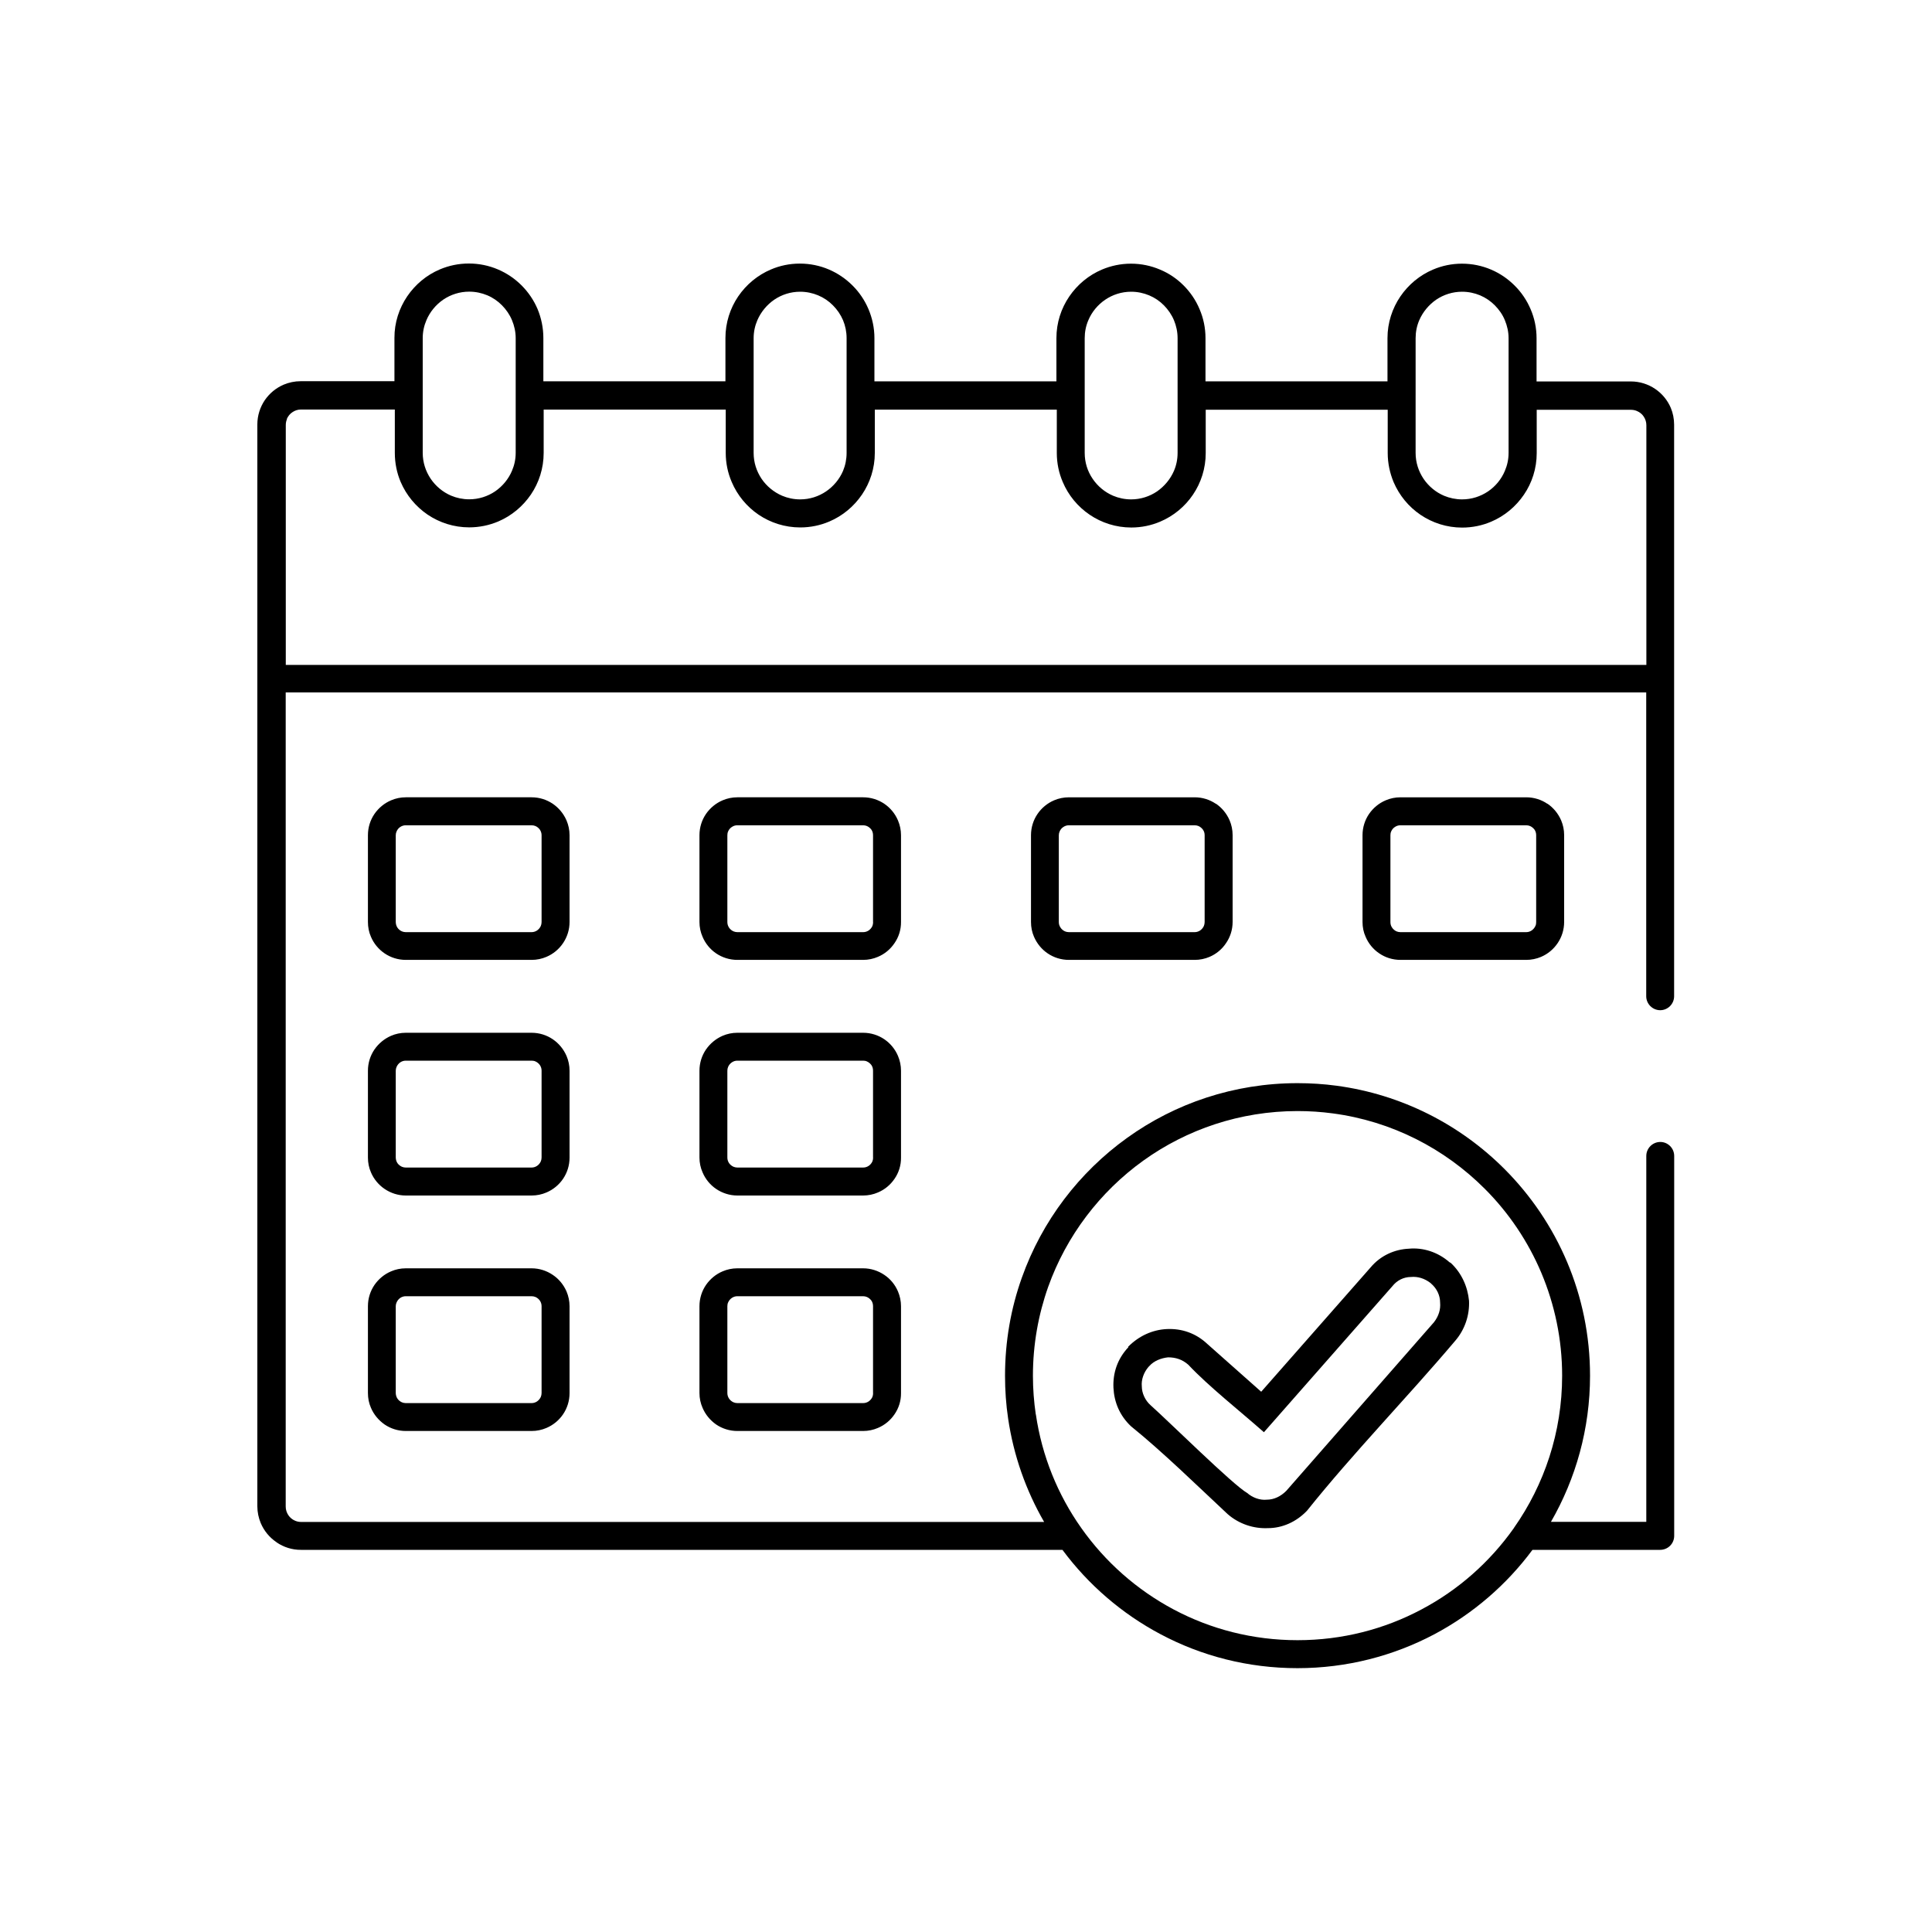
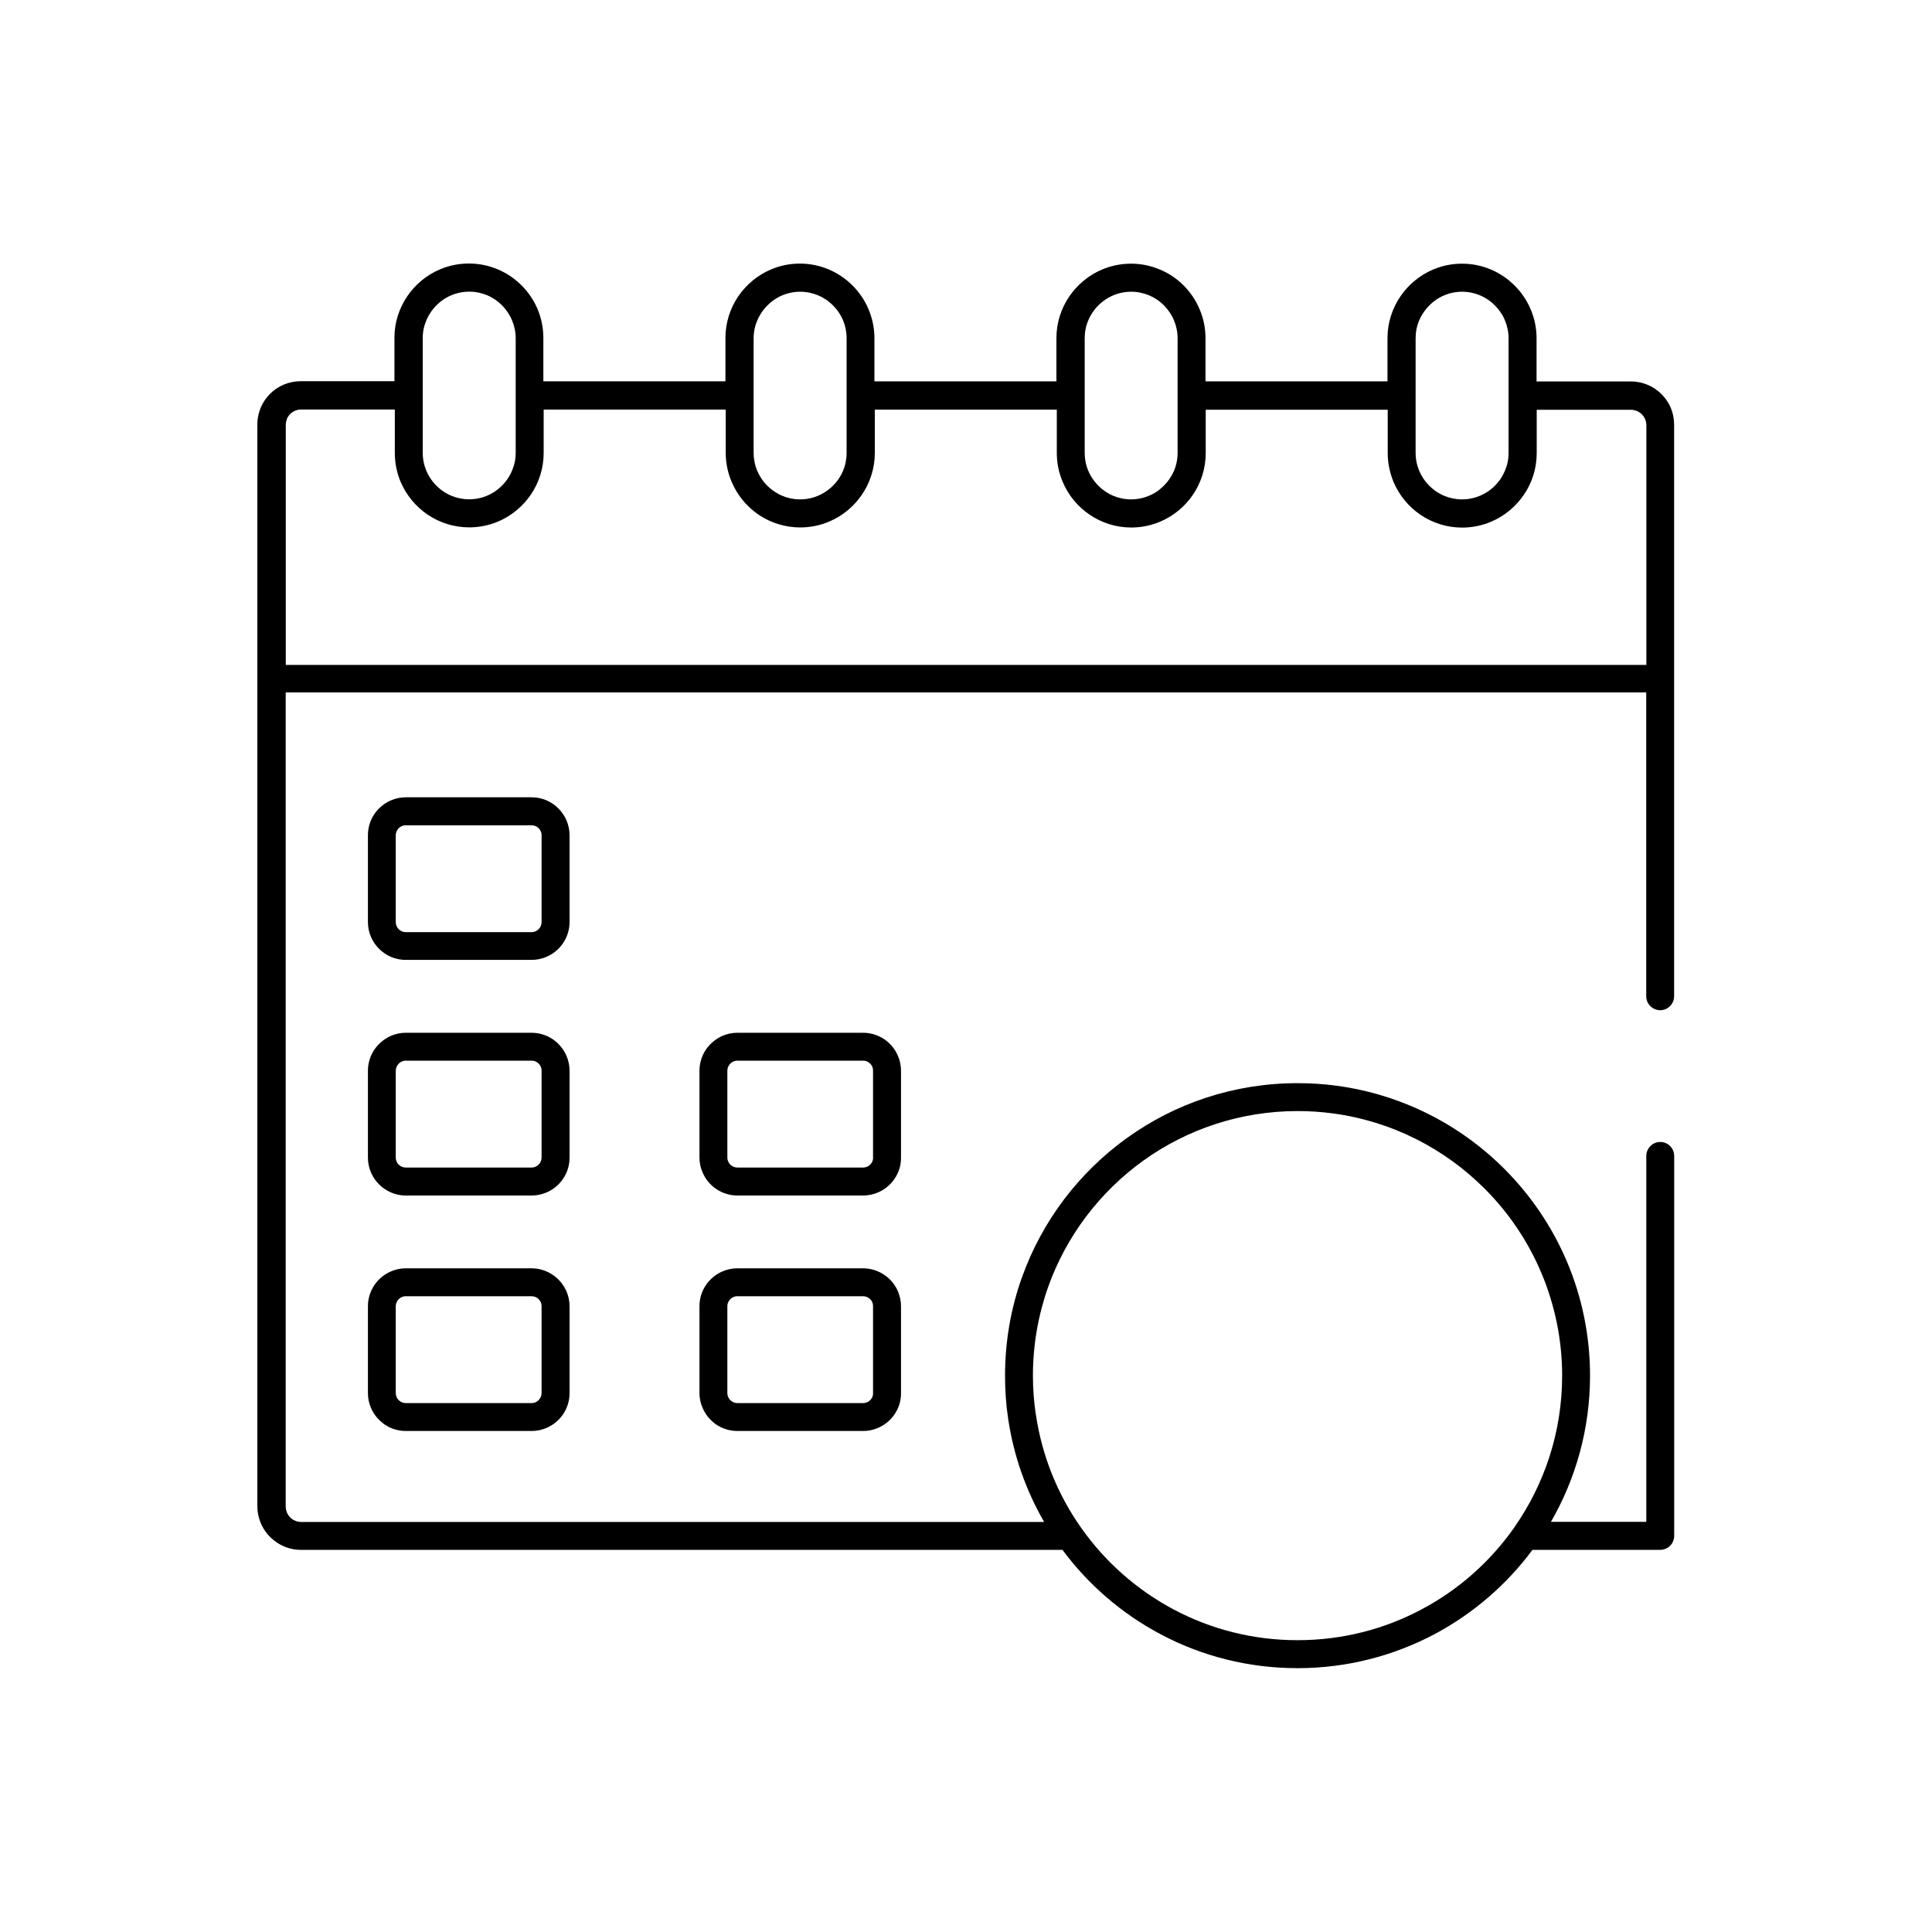
<svg xmlns="http://www.w3.org/2000/svg" id="Layer_2" data-name="Layer 2" viewBox="0 0 250 250">
  <defs>
    <style>      .cls-1, .cls-2 {        stroke-width: 0px;      }      .cls-2 {        fill: #fff;      }    </style>
  </defs>
  <g id="Layer_1-2" data-name="Layer 1">
    <g>
-       <rect class="cls-2" width="250" height="250" />
      <g>
        <path class="cls-1" d="M112.98,149.79c0,.18-.03.34-.09.49-.1.23-.27.44-.48.58-.21.14-.45.22-.72.22h-16.28c-.17,0-.34-.04-.49-.1-.23-.1-.44-.27-.58-.47-.14-.21-.22-.45-.22-.72v-11.24c0-.18.03-.34.1-.5.1-.23.26-.43.48-.58.21-.14.44-.22.71-.22h16.28c.18,0,.34.03.49.1.23.1.43.27.58.47.14.21.21.45.21.71v11.24h0ZM116.59,138.55c0-.67-.14-1.32-.39-1.91-.37-.88-.99-1.63-1.77-2.16-.78-.53-1.74-.84-2.74-.84h-16.28c-.67,0-1.32.14-1.9.39-.88.38-1.62,1-2.16,1.78-.53.78-.84,1.73-.84,2.74v11.24c0,.67.14,1.32.4,1.91.37.88.99,1.63,1.76,2.15.78.53,1.74.85,2.74.85h16.28c.67,0,1.32-.14,1.9-.39.89-.37,1.63-.99,2.16-1.77.54-.78.85-1.73.84-2.74v-11.24h0Z" />
        <path class="cls-1" d="M112.98,180.26c0,.18-.03.35-.09.5-.1.23-.27.43-.48.58-.21.14-.45.22-.72.22h-16.28c-.17,0-.34-.04-.49-.1-.23-.1-.44-.27-.58-.48-.14-.21-.22-.45-.22-.72v-11.24c0-.18.03-.34.1-.49.1-.23.26-.43.48-.58.21-.14.44-.22.71-.22h16.28c.18,0,.34.04.49.1.23.1.43.27.58.47.14.21.21.45.21.72v11.24h0ZM114.43,164.97c-.78-.53-1.74-.85-2.74-.85h-16.28c-.67,0-1.32.14-1.9.39-.88.37-1.62.99-2.16,1.77-.53.78-.84,1.73-.84,2.74v11.24c0,.68.14,1.32.4,1.91.37.88.99,1.62,1.76,2.16.78.53,1.74.84,2.74.84h16.28c.67,0,1.32-.14,1.9-.39.89-.37,1.63-.99,2.16-1.77.54-.78.85-1.73.84-2.74v-11.24c0-.67-.14-1.32-.39-1.91-.37-.88-.99-1.63-1.77-2.15h0Z" />
        <path class="cls-1" d="M70.08,149.79c0,.18-.04.34-.1.49-.1.23-.27.44-.48.58-.21.14-.45.22-.72.22h-16.28c-.17,0-.35-.04-.49-.1-.23-.1-.44-.27-.58-.47-.14-.21-.21-.45-.22-.72v-11.24c0-.18.04-.34.11-.5.1-.23.26-.43.47-.58.21-.14.45-.22.72-.22h16.28c.18,0,.35.03.5.1.23.1.43.27.57.47.14.21.22.45.22.71v11.24h0ZM73.7,138.55c0-.67-.14-1.32-.39-1.91-.38-.88-1-1.63-1.78-2.16-.78-.53-1.73-.84-2.74-.84h-16.28c-.68,0-1.32.14-1.9.39-.88.38-1.62,1-2.16,1.78-.53.78-.84,1.73-.84,2.74v11.24c0,.67.13,1.32.39,1.91.37.88,1,1.63,1.77,2.15.78.53,1.73.85,2.74.85h16.28c.68,0,1.33-.14,1.91-.39.88-.37,1.63-.99,2.16-1.77.53-.78.84-1.73.84-2.74v-11.24h0Z" />
        <path class="cls-1" d="M70.08,119.32c0,.18-.04.34-.1.5-.1.23-.27.43-.48.58-.21.14-.45.22-.72.22h-16.28c-.17,0-.35-.04-.49-.1-.23-.1-.44-.27-.58-.48-.14-.21-.21-.45-.22-.72v-11.24c0-.18.04-.35.11-.5.1-.23.26-.43.47-.57.21-.14.45-.22.72-.22h16.28c.18,0,.35.04.5.1.23.1.43.27.57.47.14.21.22.45.22.72v11.24h0ZM73.7,108.08c0-.68-.14-1.32-.39-1.91-.38-.88-1-1.63-1.78-2.16-.78-.53-1.73-.84-2.74-.84h-16.28c-.68,0-1.32.14-1.9.39-.88.37-1.62.99-2.16,1.77-.53.78-.84,1.73-.84,2.74v11.24c0,.67.13,1.32.39,1.91.37.88,1,1.63,1.77,2.15.78.53,1.73.84,2.74.84h16.28c.68,0,1.33-.14,1.91-.39.88-.37,1.63-.99,2.16-1.78.53-.78.84-1.73.84-2.74v-11.24h0Z" />
        <path class="cls-1" d="M37.12,54.2c.16-.35.4-.66.73-.87.31-.21.68-.34,1.1-.34h12.14v5.61c0,1.32.26,2.59.75,3.75.74,1.73,1.96,3.2,3.49,4.24,1.54,1.04,3.4,1.65,5.38,1.65,1.33,0,2.6-.27,3.76-.76,1.72-.73,3.19-1.96,4.23-3.49,1.04-1.53,1.65-3.4,1.65-5.38v-5.61h23.56v5.61c0,1.32.27,2.59.77,3.75.73,1.73,1.95,3.2,3.48,4.24,1.54,1.04,3.4,1.65,5.39,1.65,1.33,0,2.6-.27,3.75-.76,1.73-.73,3.2-1.96,4.24-3.49,1.04-1.53,1.66-3.4,1.66-5.38v-5.61h23.55v5.61c0,1.32.27,2.59.77,3.75.73,1.73,1.95,3.2,3.49,4.24,1.53,1.04,3.4,1.65,5.38,1.65,1.32,0,2.59-.27,3.74-.76,1.73-.73,3.21-1.96,4.24-3.49,1.04-1.53,1.65-3.4,1.65-5.38v-5.61h23.55v5.61c0,1.32.28,2.59.76,3.75.74,1.73,1.95,3.2,3.49,4.24,1.54,1.04,3.4,1.65,5.38,1.65,1.33,0,2.6-.27,3.75-.76,1.73-.73,3.2-1.96,4.24-3.49,1.05-1.53,1.66-3.4,1.66-5.38v-5.61h12.21c.28,0,.54.06.77.16.35.15.67.4.87.72.21.32.34.69.34,1.11v31.02H36.98v-31.03c0-.28.05-.53.15-.77h0ZM55.18,41.43c.45-1.07,1.22-2,2.18-2.66.96-.65,2.12-1.03,3.35-1.03.83,0,1.62.17,2.34.47.72.3,1.37.75,1.91,1.3h0c.54.55.99,1.2,1.29,1.92.3.72.48,1.5.48,2.33v14.83c0,.83-.17,1.61-.48,2.33-.45,1.07-1.22,2-2.18,2.66-.96.65-2.12,1.03-3.36,1.03-.82,0-1.62-.17-2.33-.47-1.08-.46-2-1.23-2.65-2.19-.65-.97-1.03-2.11-1.03-3.36v-14.83c0-.83.17-1.61.48-2.33h0ZM97.52,51.18v-7.41c0-.83.17-1.61.48-2.33.46-1.07,1.23-2,2.19-2.66.96-.65,2.11-1.03,3.35-1.03.82,0,1.62.17,2.33.47.72.3,1.37.74,1.92,1.3.55.55.99,1.2,1.3,1.92.3.72.46,1.5.46,2.33v14.83c0,.83-.16,1.61-.46,2.33-.46,1.08-1.24,2.01-2.2,2.66-.96.65-2.11,1.03-3.35,1.03-.83,0-1.62-.17-2.33-.47-1.07-.46-2.01-1.23-2.66-2.19-.65-.97-1.03-2.11-1.03-3.36v-7.41h0ZM140.83,41.44c.45-1.08,1.23-2.01,2.19-2.66s2.11-1.03,3.35-1.03c.83,0,1.61.17,2.33.47.72.3,1.37.74,1.92,1.3h0c.54.55.99,1.2,1.29,1.92.3.72.47,1.5.47,2.33v14.83c0,.83-.16,1.61-.47,2.33-.46,1.07-1.24,2-2.19,2.66-.96.65-2.12,1.03-3.35,1.03-.83,0-1.62-.17-2.33-.47-1.08-.46-2-1.23-2.65-2.19-.66-.97-1.03-2.11-1.03-3.36v-14.83c0-.83.16-1.61.47-2.33h0ZM183.18,51.18v-7.41c0-.83.16-1.61.47-2.33.46-1.07,1.24-2,2.19-2.66.96-.65,2.12-1.03,3.35-1.03.83,0,1.62.17,2.34.47.71.3,1.37.75,1.91,1.3.54.55,1,1.2,1.29,1.92.3.72.48,1.5.48,2.33v14.83c0,.83-.17,1.61-.48,2.33-.45,1.08-1.22,2.01-2.18,2.66-.97.65-2.11,1.03-3.36,1.03-.82,0-1.61-.17-2.33-.47-1.08-.46-2-1.23-2.65-2.19-.65-.97-1.03-2.11-1.03-3.36v-7.41h0ZM134.03,183.03c-.24-1.64-.37-3.31-.37-5.01,0-4.03.7-7.9,1.97-11.49h0c2.36-6.62,6.71-12.32,12.32-16.35,5.62-4.03,12.5-6.4,19.94-6.41,1.55,0,3.06.1,4.55.3,7.66,1.01,14.5,4.56,19.7,9.77,3.09,3.09,5.58,6.78,7.31,10.87,1.72,4.09,2.69,8.58,2.69,13.3,0,7.33-2.31,14.11-6.23,19.69,0,.01-.02.02-.02.04-3.1,4.38-7.19,8.01-11.97,10.53-4.77,2.54-10.23,3.97-16.02,3.97s-11.24-1.43-16.02-3.97c-4.78-2.54-8.88-6.17-11.98-10.57h0c-3.02-4.28-5.07-9.27-5.86-14.68h0ZM35.82,199.6c.89.6,1.98.96,3.13.95h98.53c3.35,4.52,7.7,8.27,12.7,10.92,5.28,2.81,11.32,4.39,17.71,4.39s12.43-1.59,17.72-4.39c5-2.66,9.34-6.4,12.69-10.92h16.53c.47,0,.94-.19,1.28-.53.34-.34.53-.8.53-1.28v-49.16c0-1-.81-1.81-1.8-1.81s-1.81.81-1.81,1.81h0v47.35h-12.34c3.21-5.57,5.06-12.04,5.06-18.92,0-10.43-4.23-19.88-11.05-26.72-5.73-5.75-13.31-9.67-21.77-10.8h0c-1.64-.22-3.32-.33-5.03-.33-8.22,0-15.85,2.62-22.05,7.08-6.21,4.46-11.01,10.74-13.62,18.08h0c-1.42,3.97-2.18,8.25-2.18,12.7,0,1.88.13,3.73.4,5.54h0c.71,4.81,2.32,9.33,4.66,13.38H38.95c-.27,0-.54-.06-.77-.16-.35-.15-.66-.4-.87-.72-.21-.32-.34-.69-.34-1.11v-105.35h176.05v39.31c0,1,.82,1.81,1.81,1.81s1.8-.81,1.8-1.81v-41.12s0-.01,0-.02v-32.81c0-.77-.15-1.51-.43-2.18-.43-1.01-1.14-1.86-2.03-2.46-.89-.6-1.98-.96-3.13-.96h-12.21v-5.6c0-1.32-.27-2.59-.77-3.75-.49-1.15-1.19-2.19-2.07-3.06h0c-.87-.87-1.9-1.58-3.06-2.07-1.15-.49-2.42-.76-3.75-.76s-2.59.27-3.74.76c-1.73.73-3.2,1.96-4.24,3.49-1.04,1.53-1.66,3.4-1.66,5.38v5.6h-23.55v-5.6c0-1.32-.27-2.59-.77-3.75-.48-1.15-1.19-2.19-2.06-3.06h0c-.87-.87-1.9-1.58-3.07-2.06-1.15-.49-2.42-.76-3.74-.76s-2.59.27-3.75.76c-1.73.73-3.2,1.96-4.24,3.49-1.05,1.54-1.66,3.4-1.66,5.38v5.6h-23.55v-5.6c0-1.32-.28-2.59-.77-3.75-.49-1.15-1.19-2.19-2.07-3.06h0c-.87-.87-1.91-1.58-3.06-2.07-1.15-.49-2.42-.76-3.75-.76s-2.6.27-3.74.76c-1.73.73-3.2,1.96-4.24,3.49-1.04,1.53-1.65,3.4-1.65,5.38v5.6h-23.56v-5.6c0-1.32-.27-2.59-.75-3.75-.49-1.15-1.2-2.19-2.07-3.06h0c-.87-.87-1.91-1.58-3.07-2.07-1.15-.49-2.42-.76-3.75-.76s-2.59.27-3.75.76c-1.73.73-3.19,1.96-4.23,3.49-1.04,1.54-1.66,3.4-1.65,5.38v5.6h-12.14c-.77,0-1.51.16-2.18.44-1.01.43-1.85,1.13-2.46,2.02-.6.89-.96,1.98-.96,3.13v139.99c0,.77.16,1.51.44,2.18.43,1.01,1.13,1.86,2.02,2.46h0Z" />
        <path class="cls-1" d="M70.08,180.26c0,.18-.04.35-.1.5-.1.23-.27.43-.48.58-.21.14-.45.22-.72.22h-16.28c-.17,0-.35-.04-.49-.1-.23-.1-.44-.27-.58-.48-.14-.21-.21-.45-.22-.72v-11.24c0-.18.04-.34.11-.49.1-.23.26-.43.47-.58.21-.14.45-.22.72-.22h16.28c.18,0,.35.04.5.1.23.1.43.27.57.47.14.21.22.45.22.72v11.24h0ZM71.53,164.97c-.78-.53-1.73-.85-2.74-.85h-16.28c-.68,0-1.32.14-1.9.39-.88.37-1.62.99-2.16,1.77-.53.78-.84,1.73-.84,2.74v11.24c0,.68.13,1.32.39,1.91.37.88,1,1.62,1.77,2.16.78.53,1.73.84,2.74.84h16.28c.68,0,1.33-.14,1.91-.39.88-.37,1.63-.99,2.16-1.77.53-.78.84-1.73.84-2.74v-11.24c0-.67-.14-1.32-.39-1.91-.38-.88-1-1.63-1.78-2.15h0Z" />
-         <path class="cls-1" d="M198.78,119.32c0,.18-.02.34-.1.5-.1.23-.27.43-.48.58-.21.14-.44.22-.72.22h-16.27c-.18,0-.35-.04-.5-.1-.22-.1-.43-.27-.57-.48-.15-.21-.22-.45-.22-.72v-11.24c0-.18.03-.35.1-.5.1-.23.26-.43.48-.57.21-.14.44-.22.72-.22h16.27c.19,0,.35.04.5.1.23.1.43.27.58.47.14.21.21.45.21.72v11.24h0ZM200.23,104.01c-.77-.53-1.73-.84-2.74-.84h-16.27c-.68,0-1.33.14-1.91.39-.88.37-1.62.99-2.16,1.77-.53.78-.84,1.73-.84,2.74v11.24c0,.67.13,1.32.4,1.91.37.88.99,1.63,1.77,2.15.77.53,1.73.84,2.74.84h16.27c.68,0,1.33-.14,1.92-.39.87-.37,1.62-.99,2.15-1.78.53-.78.84-1.73.84-2.74v-11.24c0-.68-.14-1.32-.39-1.91-.38-.88-1-1.63-1.78-2.16h0Z" />
-         <path class="cls-1" d="M155.88,119.32c0,.18-.04.34-.1.5-.1.23-.27.43-.48.58-.21.14-.45.22-.72.22h-16.27c-.18,0-.35-.04-.5-.1-.22-.1-.44-.27-.57-.48-.15-.21-.23-.45-.23-.72v-11.24c0-.18.04-.35.11-.5.1-.23.26-.43.48-.57.21-.14.44-.22.72-.22h16.27c.18,0,.35.04.5.1.22.1.43.27.57.47.15.21.22.45.22.72v11.24h0ZM157.33,104.01c-.78-.53-1.73-.84-2.74-.84h-16.27c-.68,0-1.34.14-1.92.39-.87.37-1.62.99-2.15,1.77-.53.78-.84,1.73-.84,2.74v11.24c0,.67.13,1.32.39,1.91.38.88,1,1.63,1.77,2.15.78.53,1.73.84,2.75.84h16.27c.68,0,1.33-.14,1.92-.39.87-.37,1.62-.99,2.14-1.78.54-.78.85-1.73.85-2.74v-11.24c0-.68-.14-1.32-.39-1.91-.38-.88-1-1.63-1.78-2.16h0Z" />
-         <path class="cls-1" d="M112.98,119.32c0,.18-.03.34-.09.5-.1.23-.27.43-.48.58-.21.14-.45.22-.72.22h-16.28c-.17,0-.34-.04-.49-.1-.23-.1-.44-.27-.58-.48-.14-.21-.22-.45-.22-.72v-11.24c0-.18.03-.35.1-.5.1-.23.26-.43.48-.57.21-.14.44-.22.71-.22h16.28c.18,0,.34.04.49.1.23.1.43.27.58.47.14.21.21.45.21.72v11.24h0ZM116.59,108.08c0-.68-.14-1.32-.39-1.91-.37-.88-.99-1.63-1.77-2.16-.78-.53-1.74-.84-2.74-.84h-16.28c-.67,0-1.32.14-1.9.39-.88.37-1.62.99-2.16,1.77-.53.78-.84,1.73-.84,2.74v11.24c0,.67.14,1.32.4,1.91.37.88.99,1.63,1.76,2.15.78.53,1.74.84,2.74.84h16.28c.67,0,1.32-.14,1.9-.39.89-.37,1.63-.99,2.16-1.78.54-.78.85-1.73.84-2.74v-11.24h0Z" />
-         <path class="cls-1" d="M163.2,180.09l14.14-16.07c1.31-1.57,3.14-2.36,4.98-2.44,1.83-.17,3.75.44,5.24,1.75l.17.09c1.4,1.31,2.18,3.06,2.36,4.89.09,1.83-.52,3.75-1.83,5.24-6.2,7.33-13.18,14.49-19.12,21.92-1.4,1.48-3.23,2.27-5.06,2.27-1.83.09-3.75-.52-5.24-1.83-3.93-3.67-8.38-8.03-12.49-11.35-1.48-1.4-2.18-3.14-2.27-4.98-.09-1.92.52-3.75,1.92-5.24v-.09c1.4-1.4,3.14-2.18,4.98-2.27,1.92-.09,3.75.52,5.24,1.92l6.99,6.2ZM180.14,166.47l-16.59,18.86c-3.06-2.71-7.16-5.94-9.78-8.73-.79-.7-1.66-.96-2.62-.96-.87.09-1.83.44-2.44,1.14l-.09.09c-.61.7-.96,1.66-.87,2.53,0,.87.44,1.83,1.14,2.44,2.36,2.1,10.65,10.3,12.49,11.35.7.61,1.66.96,2.53.87.96,0,1.83-.44,2.53-1.14l19.12-21.83c.61-.79.87-1.66.79-2.53,0-.96-.44-1.83-1.14-2.44l-.09-.09c-.79-.61-1.66-.87-2.53-.79-.96,0-1.83.44-2.44,1.22h0Z" />
      </g>
    </g>
  </g>
</svg>